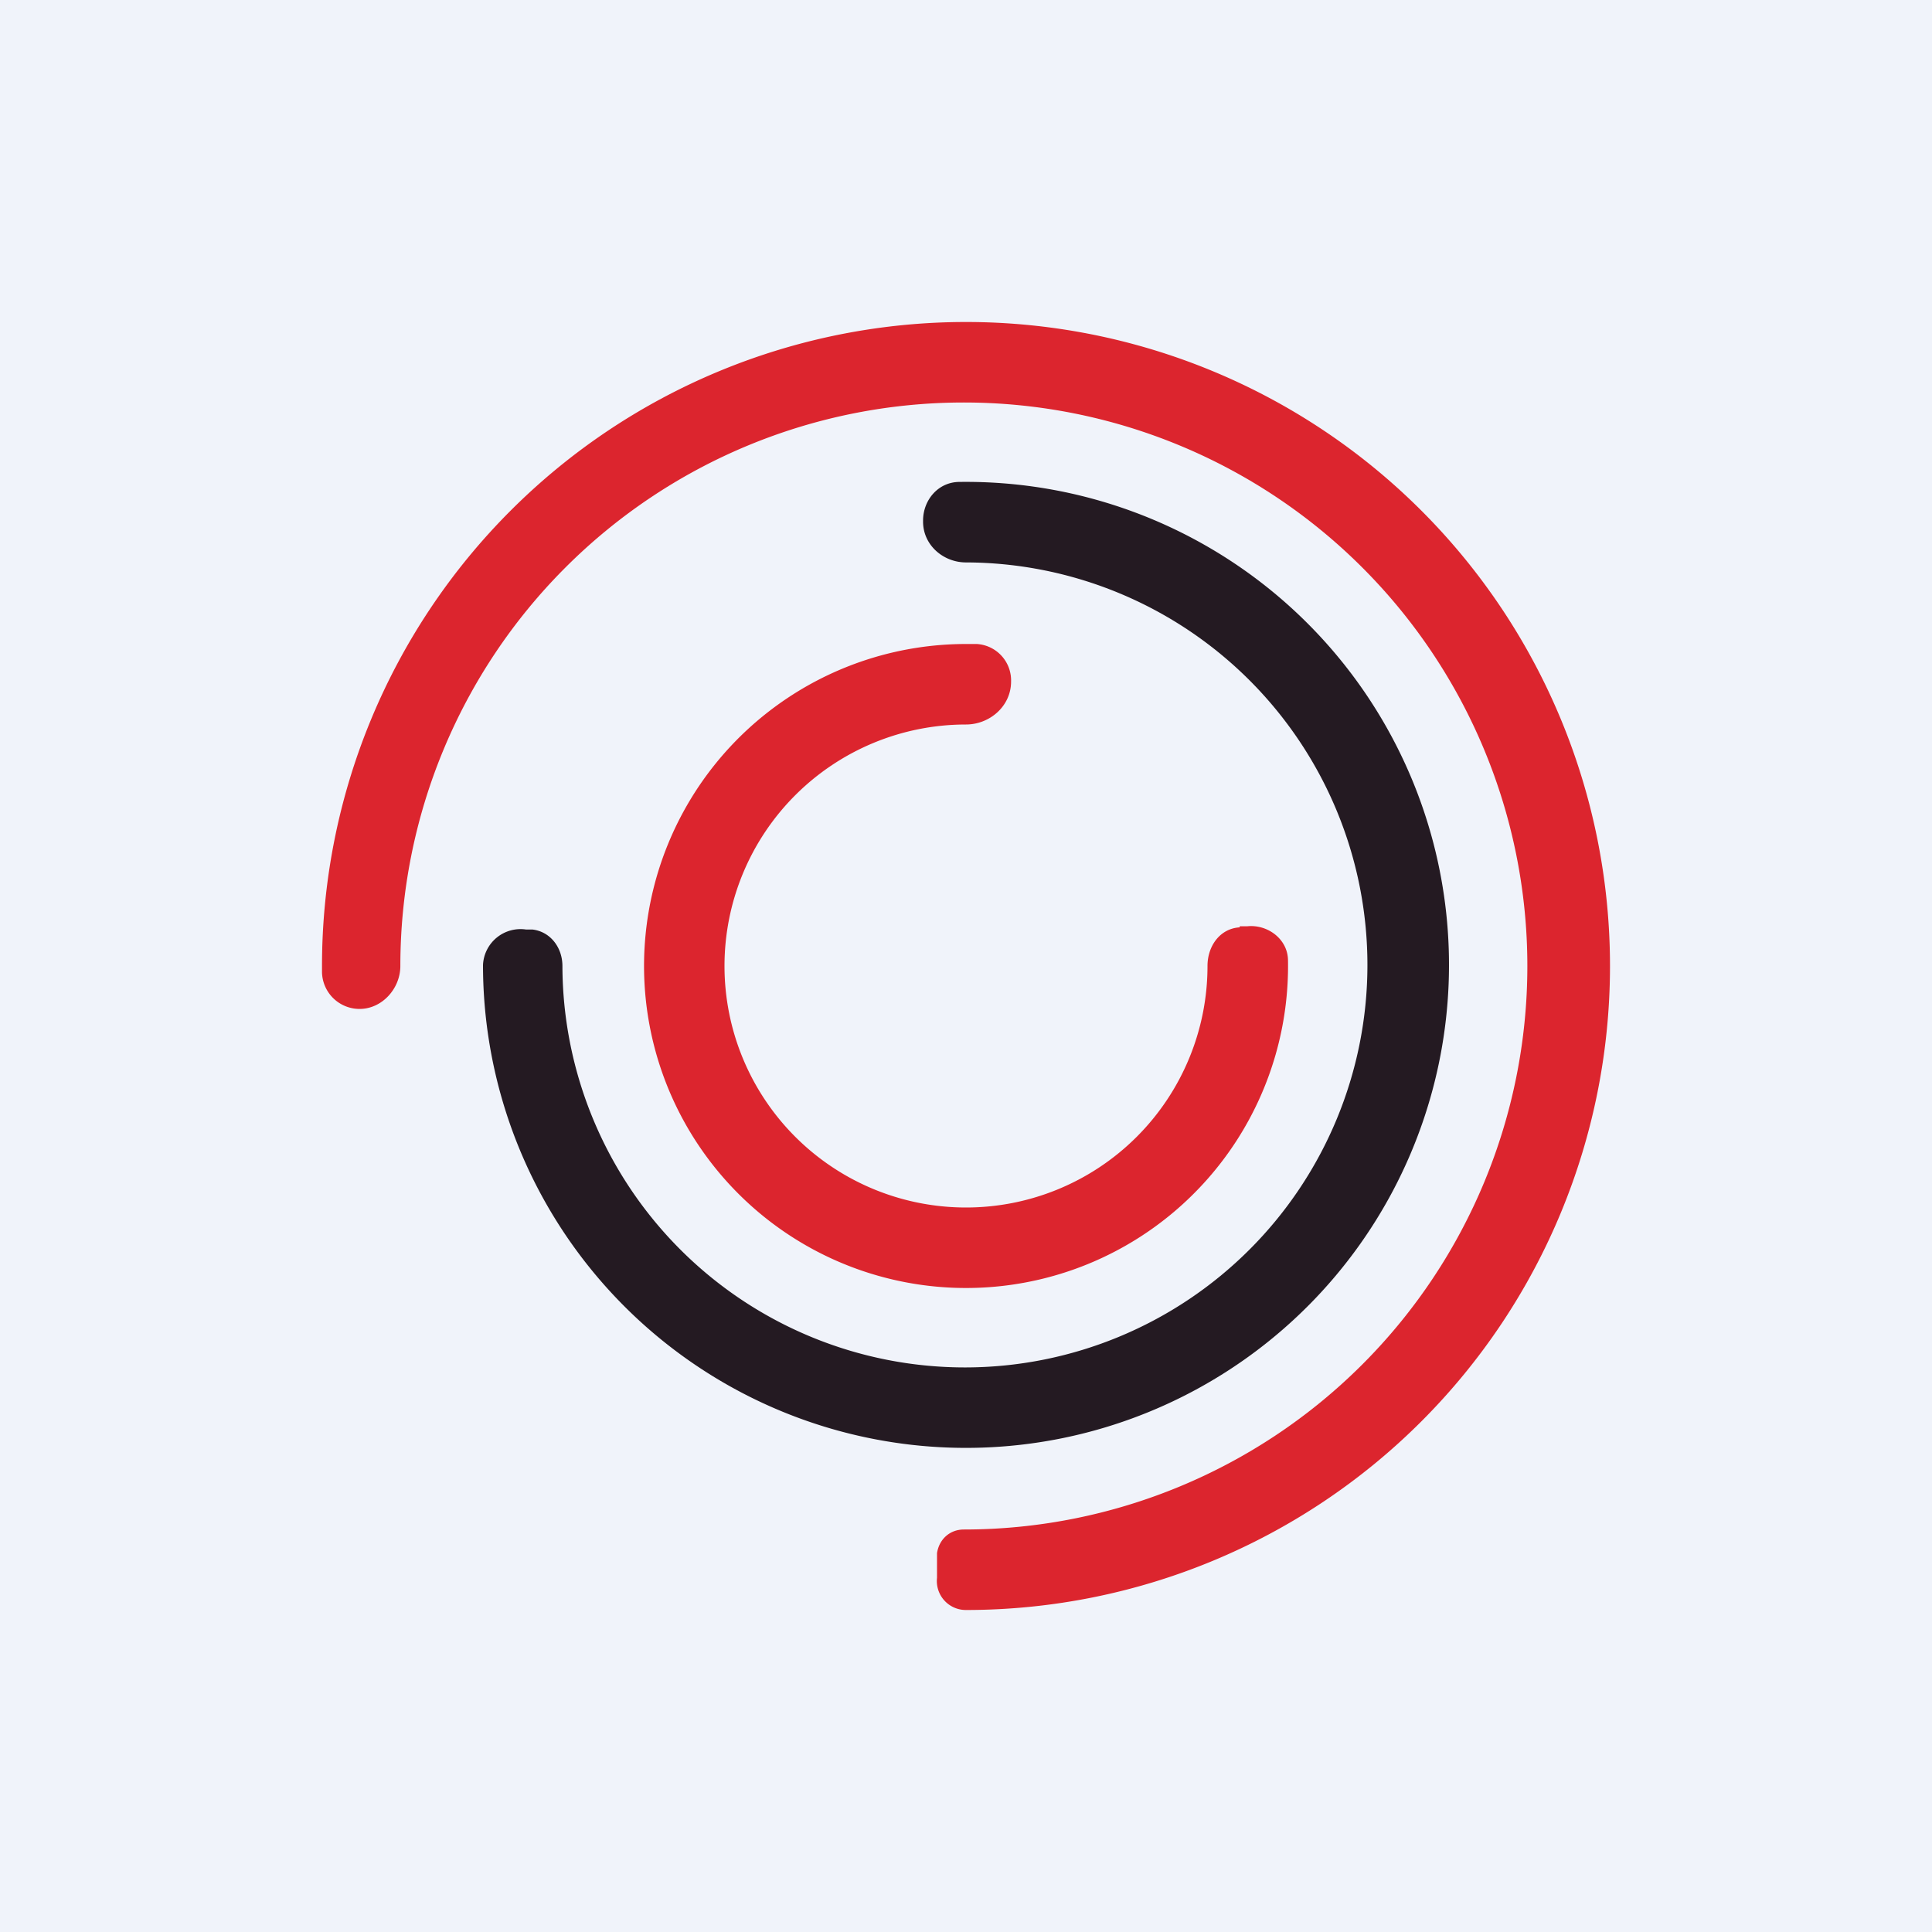
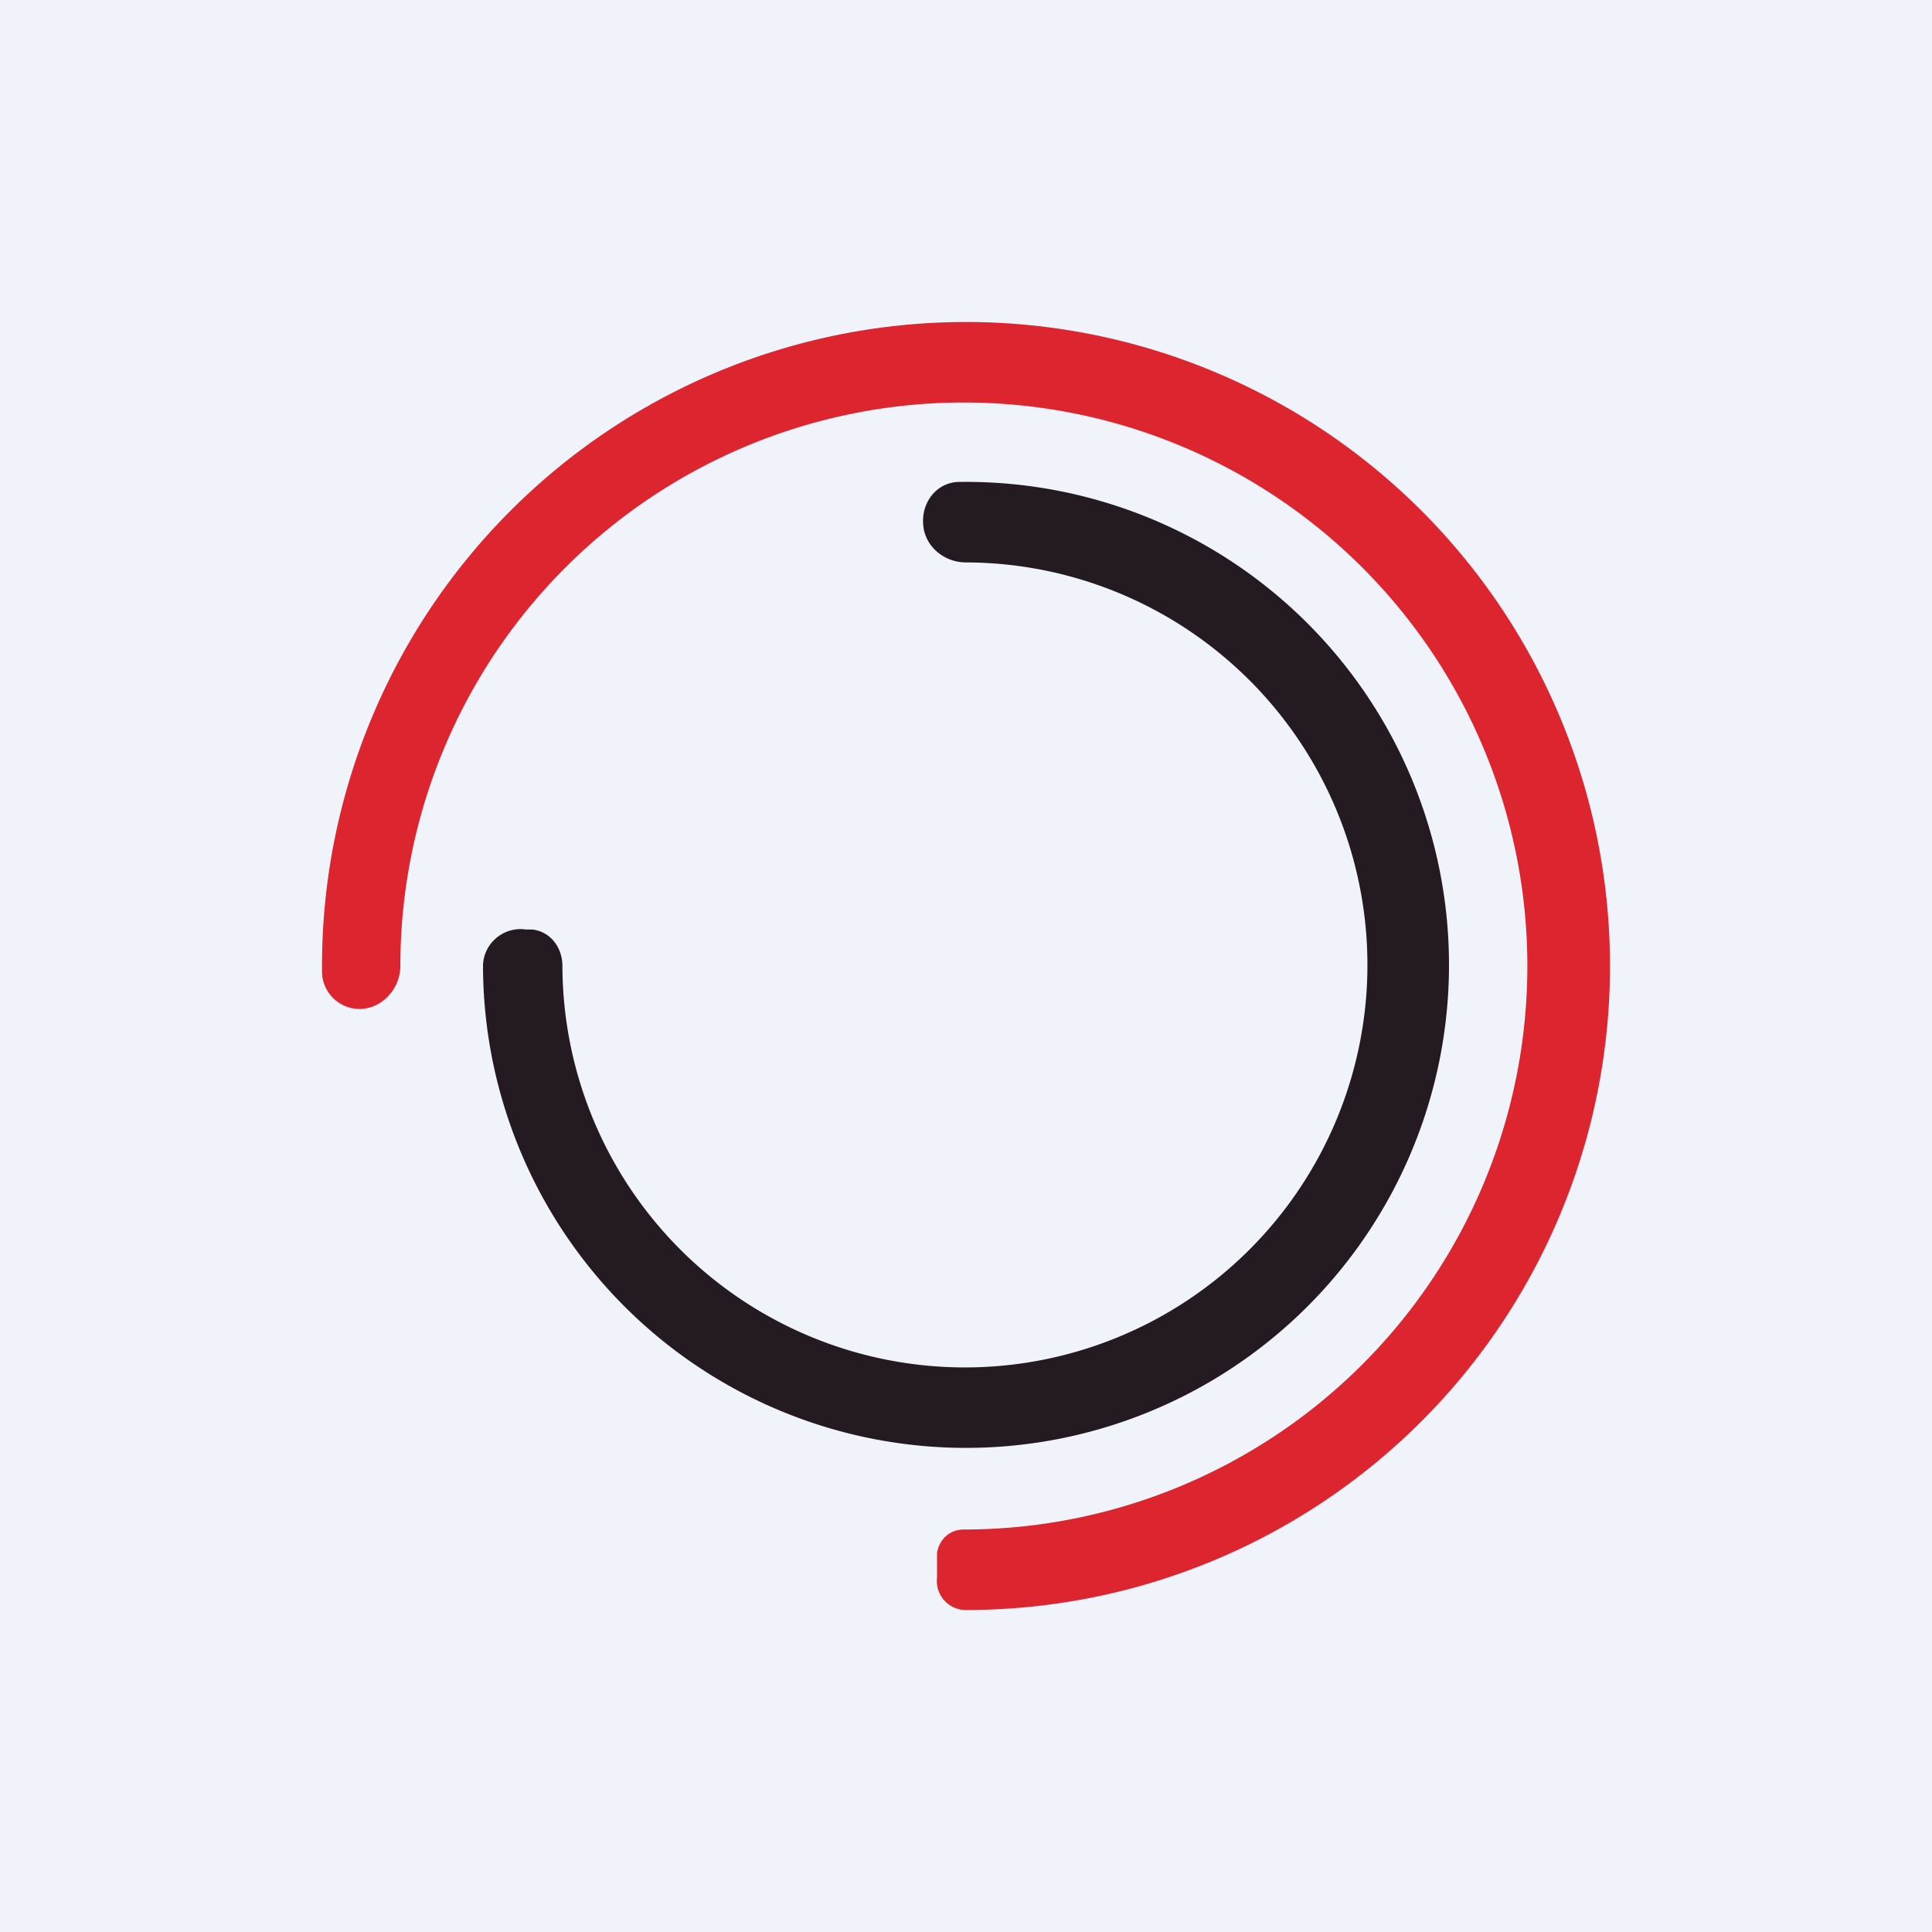
<svg xmlns="http://www.w3.org/2000/svg" width="18" height="18" viewBox="0 0 18 18">
  <path fill="#F0F3FA" d="M0 0h18v18H0z" />
-   <path d="M15 9a6 6 0 0 1-6 6 .27.27 0 0 1-.27-.3v-.23c.02-.13.12-.22.25-.22A5.25 5.25 0 1 0 3.73 9c0 .21-.17.4-.38.4A.35.35 0 0 1 3 9.06V9a6 6 0 1 1 12 0Z" fill="#DC252E" />
+   <path d="M15 9a6 6 0 0 1-6 6 .27.27 0 0 1-.27-.3v-.23c.02-.13.12-.22.25-.22A5.25 5.25 0 1 0 3.73 9c0 .21-.17.4-.38.4A.35.35 0 0 1 3 9.06V9a6 6 0 1 1 12 0" fill="#DC252E" />
  <path d="M5.24 9c0-.17-.11-.32-.28-.34H4.9a.35.35 0 0 0-.4.33 4.5 4.5 0 1 0 4.44-4.5c-.2 0-.34.17-.34.36v.01c0 .22.19.38.4.38A3.75 3.75 0 1 1 5.24 9Z" fill="#241A22" />
-   <path d="M11.55 8.64c-.18.01-.3.17-.3.36A2.25 2.25 0 1 1 9 6.75c.22 0 .42-.17.42-.4A.34.34 0 0 0 9.1 6H9a3 3 0 1 0 3 2.95c0-.2-.19-.34-.38-.32h-.07Z" fill="#DC252E" />
</svg>